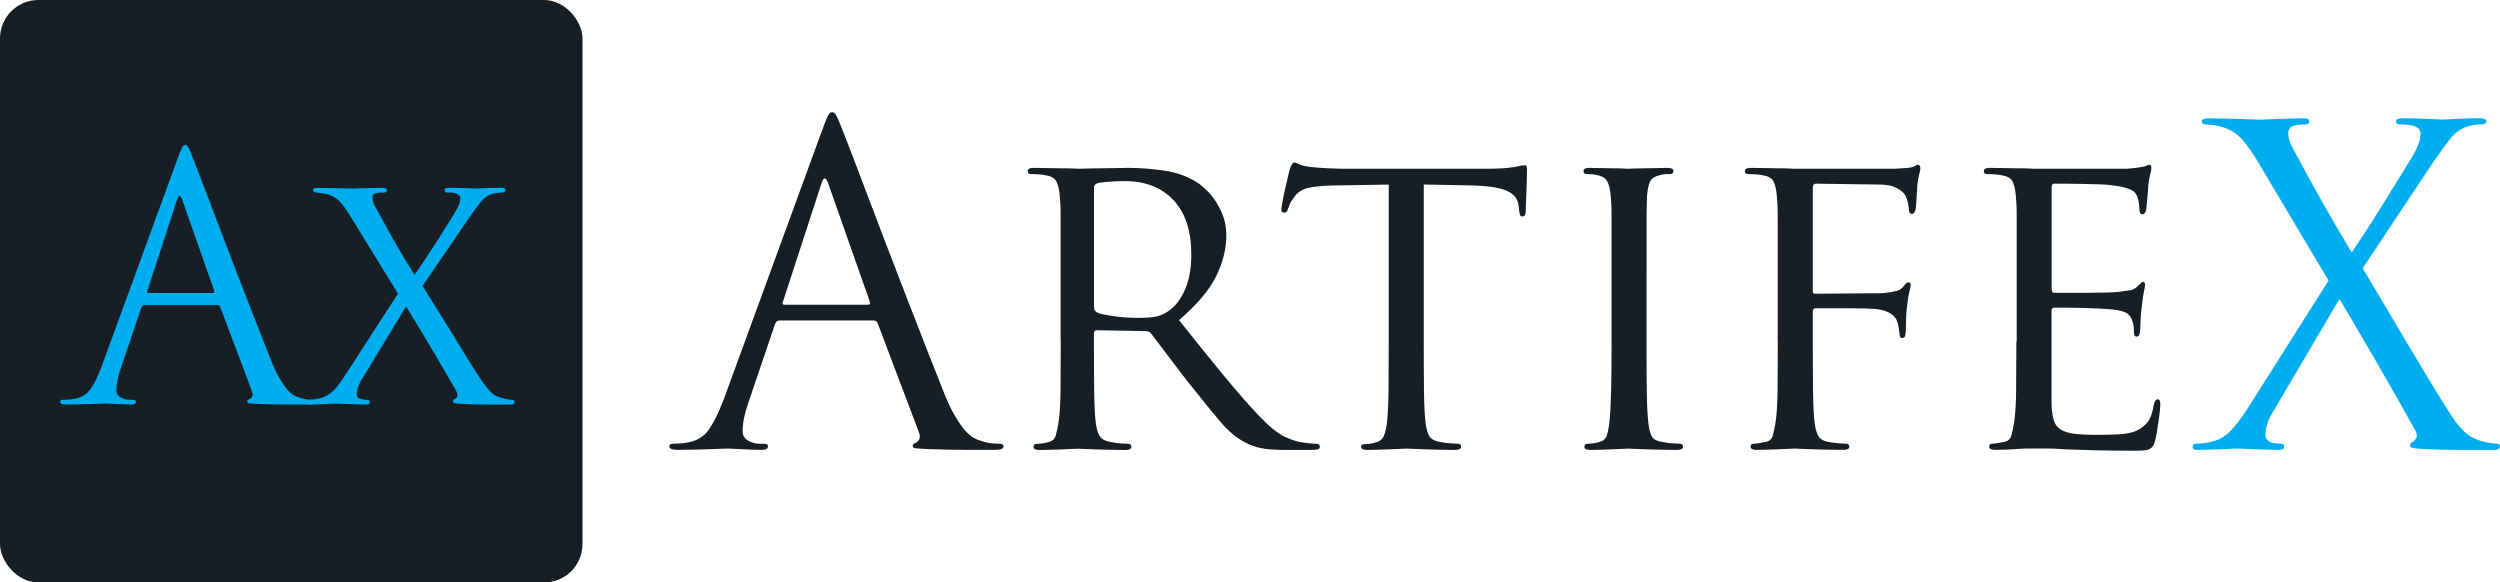
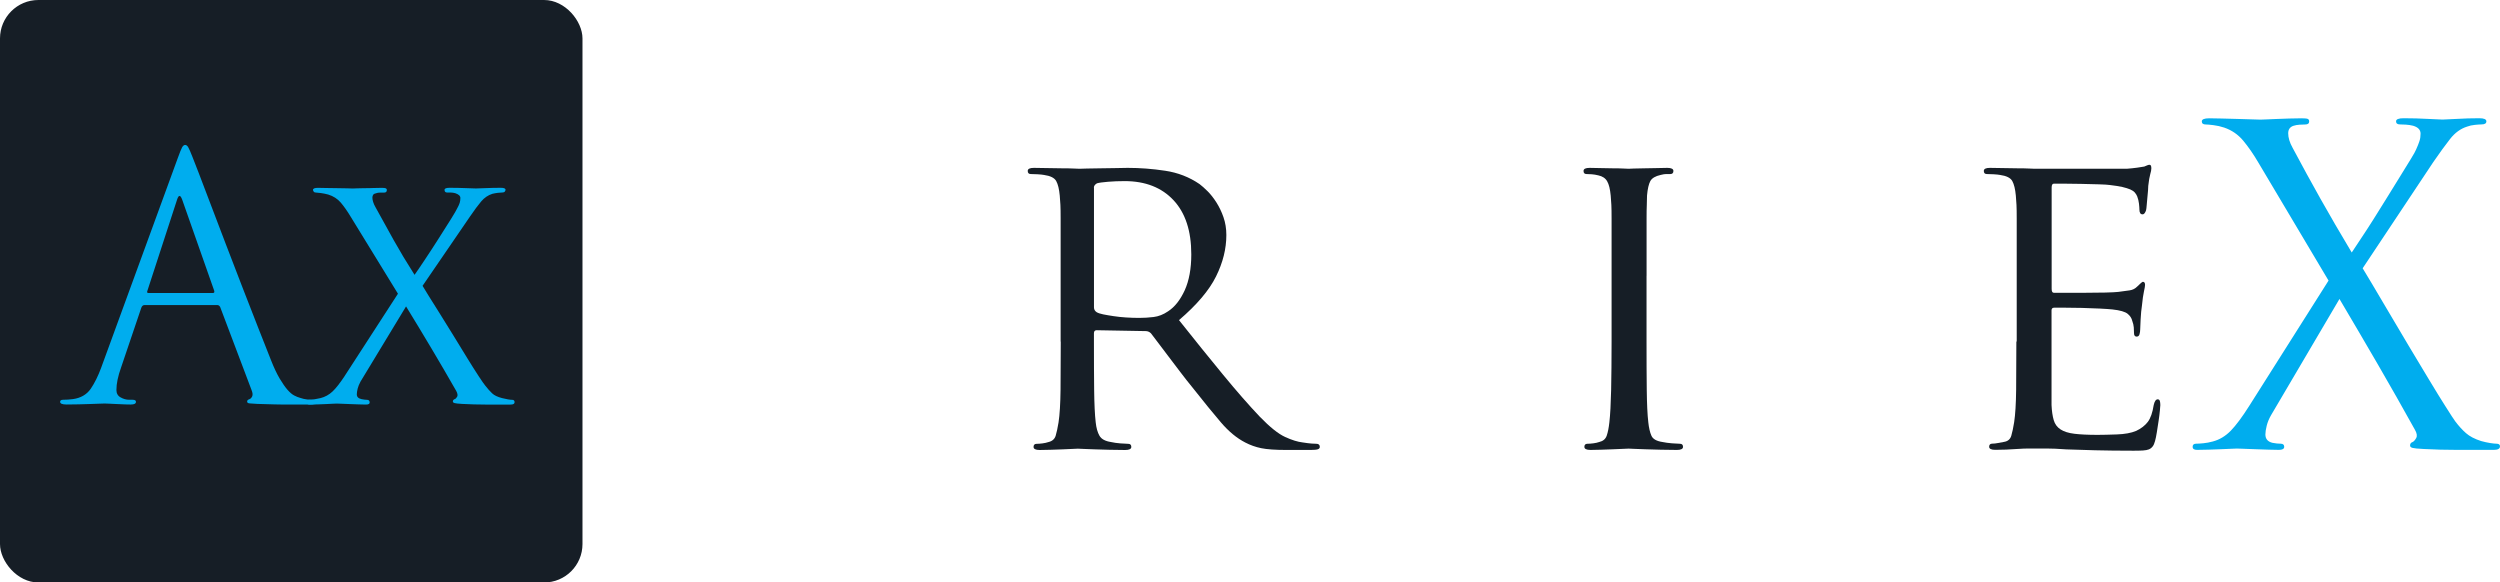
<svg xmlns="http://www.w3.org/2000/svg" id="Layer_2" data-name="Layer 2" viewBox="0 0 452.89 105.52">
  <defs>
    <style>
      .cls-1 {
        fill: #00adee;
      }

      .cls-2 {
        fill: #161e26;
      }
    </style>
  </defs>
  <g id="Layer_1-2" data-name="Layer 1">
    <g>
-       <path class="cls-2" d="M130.96,72.76l18.04-49.34c.48-1.32.82-2.17,1.03-2.54.21-.37.45-.56.71-.56s.5.17.71.52c.21.35.56,1.13,1.03,2.34.21.53.7,1.79,1.47,3.77.77,1.99,1.69,4.42,2.78,7.31,1.08,2.89,2.29,6.05,3.61,9.49,1.32,3.44,2.63,6.85,3.93,10.21,1.3,3.36,2.54,6.55,3.73,9.57,1.19,3.02,2.19,5.54,2.98,7.55.69,1.75,1.36,3.18,2.03,4.29.66,1.11,1.27,1.99,1.83,2.62.56.64,1.08,1.09,1.59,1.35.5.27.97.45,1.39.56.58.21,1.15.34,1.71.4.56.05,1.05.08,1.47.08.53,0,.79.16.79.48,0,.27-.16.44-.48.52-.32.08-.69.12-1.11.12h-4.65c-1.14,0-2.38-.01-3.73-.04-1.35-.03-2.71-.07-4.09-.12-.74-.05-1.33-.09-1.75-.12-.42-.03-.64-.17-.64-.44s.18-.45.56-.56c.26-.11.48-.33.64-.67.16-.34.11-.83-.16-1.47l-7.39-19.54c-.16-.32-.4-.48-.71-.48h-17.08c-.37,0-.64.21-.79.63l-4.77,14.06c-.74,2.07-1.11,3.84-1.11,5.32,0,.79.33,1.38.99,1.75.66.37,1.34.56,2.03.56h.79c.53,0,.79.16.79.48,0,.42-.4.64-1.19.64-.48,0-1.03-.01-1.67-.04-.64-.03-1.25-.05-1.83-.08-.58-.03-1.13-.05-1.63-.08-.5-.03-.86-.04-1.07-.04s-.62.01-1.23.04c-.61.03-1.34.05-2.19.08-.85.03-1.75.05-2.7.08-.95.03-1.91.04-2.86.04-1.01,0-1.51-.21-1.51-.64,0-.32.24-.48.71-.48.27,0,.64-.01,1.11-.04.48-.03.87-.07,1.19-.12,1.85-.26,3.24-1.07,4.17-2.42.93-1.35,1.76-3.03,2.5-5.04ZM142.08,55.2h15.17c.32,0,.42-.19.32-.56l-7.55-21.45c-.42-1.17-.82-1.17-1.19,0l-6.99,21.45c-.16.37-.08.56.24.56Z" />
      <path class="cls-2" d="M192.14,61.88v-22.29c0-1.03-.01-1.85-.04-2.46-.03-.61-.07-1.18-.12-1.71-.11-1.17-.32-2.04-.64-2.62-.32-.58-1.06-.95-2.22-1.11-.27-.05-.65-.09-1.15-.12-.5-.03-.91-.04-1.23-.04-.37,0-.56-.18-.56-.56s.37-.56,1.11-.56c.79,0,1.65.01,2.58.04.93.03,1.79.04,2.58.04s1.48.01,2.07.04c.58.03.93.04,1.03.04.16,0,.61-.01,1.35-.04.74-.03,1.56-.04,2.46-.04s1.81-.01,2.74-.04c.93-.03,1.65-.04,2.18-.04,2.22,0,4.49.17,6.79.52,2.3.34,4.38,1.15,6.24,2.42.42.32.91.75,1.47,1.31.56.56,1.08,1.23,1.59,2.03.5.79.93,1.68,1.27,2.66.34.98.52,2.05.52,3.22,0,2.49-.62,4.99-1.87,7.51-1.25,2.52-3.48,5.15-6.71,7.91,2.86,3.6,5.51,6.89,7.95,9.85,2.44,2.97,4.66,5.51,6.67,7.63,1.85,1.91,3.39,3.14,4.61,3.69,1.22.56,2.28.89,3.18.99.69.11,1.22.17,1.59.2.37.03.66.04.87.04.42,0,.64.19.64.56,0,.21-.12.36-.36.44s-.68.12-1.31.12h-4.37c-2.01,0-3.54-.11-4.57-.32-1.03-.21-2-.56-2.9-1.03-1.54-.79-3.01-2.01-4.41-3.65-1.4-1.64-3.11-3.73-5.12-6.28-.74-.9-1.48-1.84-2.22-2.82-.74-.98-1.44-1.91-2.11-2.78-.66-.87-1.27-1.68-1.83-2.42-.56-.74-1.02-1.35-1.39-1.83-.27-.26-.58-.4-.95-.4l-8.9-.16c-.32,0-.48.19-.48.56v1.59c0,3.29.01,6.18.04,8.7.03,2.52.12,4.46.28,5.84.11,1.01.33,1.81.68,2.42.34.61,1.04.99,2.11,1.15.48.11,1.03.19,1.67.24s1.11.08,1.43.08c.37,0,.56.19.56.56s-.37.56-1.11.56c-.95,0-1.92-.01-2.9-.04-.98-.03-1.88-.05-2.7-.08-.82-.03-1.51-.05-2.07-.08-.56-.03-.86-.04-.91-.04-1.06.05-1.95.09-2.66.12-.71.03-1.47.05-2.26.08-.79.03-1.46.04-1.99.04-.74,0-1.11-.19-1.11-.56s.19-.56.56-.56c.32,0,.67-.03,1.07-.08s.75-.13,1.07-.24c.69-.16,1.12-.54,1.31-1.15.18-.61.36-1.42.52-2.42.21-1.38.33-3.34.36-5.88.03-2.54.04-5.46.04-8.74ZM198.18,33.99v21.69c0,.37.16.66.48.87.26.16.66.29,1.19.4.53.11,1.15.21,1.87.32.71.11,1.47.19,2.26.24.79.05,1.59.08,2.38.08.85,0,1.72-.05,2.62-.16.9-.11,1.77-.45,2.62-1.03,1.22-.79,2.22-2.07,3.02-3.81.79-1.75,1.19-3.92,1.19-6.51,0-4.24-1.07-7.51-3.22-9.81s-5.1-3.46-8.86-3.46c-1.06,0-2.07.04-3.02.12s-1.62.17-1.99.28c-.37.21-.56.48-.56.79Z" />
-       <path class="cls-2" d="M257.92,33.43v28.41c0,3.29.01,6.21.04,8.75.03,2.55.12,4.51.28,5.89.11,1.01.32,1.82.63,2.43.32.61,1.01,1,2.07,1.16.48.11,1.04.19,1.71.24.66.05,1.15.08,1.47.08.37,0,.56.19.56.56s-.37.56-1.11.56c-.95,0-1.92-.01-2.9-.04-.98-.03-1.88-.05-2.7-.08-.82-.03-1.51-.05-2.07-.08-.56-.03-.89-.04-.99-.04s-.44.01-.99.04c-.56.03-1.22.05-1.99.08-.77.03-1.54.05-2.3.08-.77.03-1.42.04-1.95.04-.74,0-1.11-.19-1.11-.56,0-.32.18-.48.56-.48.32,0,.66-.03,1.03-.08.37-.05.71-.13,1.03-.24.74-.16,1.24-.56,1.51-1.19.26-.64.45-1.46.56-2.47.16-1.38.25-3.34.28-5.89.03-2.55.04-5.46.04-8.75v-28.41l-10.09.16c-2.22.05-3.83.23-4.81.52-.98.29-1.74.83-2.26,1.63-.42.58-.69,1.02-.79,1.31-.11.29-.21.57-.32.83-.11.42-.34.63-.71.63-.11,0-.21-.04-.32-.12-.11-.08-.16-.22-.16-.44,0-.16.07-.61.2-1.35.13-.74.29-1.52.48-2.34s.36-1.57.52-2.27c.16-.7.26-1.12.32-1.28.05-.21.16-.48.32-.79s.29-.48.4-.48c.26,0,.61.11,1.03.32.42.21,1.11.37,2.07.48,1.01.11,2.07.19,3.18.24s1.88.08,2.3.08h26.38c1.17,0,2.15-.03,2.94-.08.79-.05,1.48-.13,2.07-.24.53-.11.95-.19,1.27-.24s.56-.08.71-.08c.21,0,.32.27.32.79s-.01,1.16-.04,1.94c-.03.78-.05,1.55-.08,2.31-.03.77-.05,1.47-.08,2.11-.03.64-.04,1.06-.04,1.27,0,.58-.21.87-.64.87-.16,0-.28-.08-.36-.24-.08-.16-.15-.48-.2-.95l-.08-.71c-.05-.53-.21-1.01-.48-1.43-.27-.42-.7-.81-1.31-1.15-.61-.34-1.46-.61-2.54-.79-1.09-.18-2.45-.3-4.09-.36l-8.74-.16Z" />
      <path class="cls-2" d="M298.28,49.96v11.92c0,3.28.01,6.2.04,8.74.03,2.54.12,4.5.28,5.88.11,1.01.29,1.81.56,2.42.26.61.93.99,1.99,1.15.53.11,1.11.19,1.75.24.63.05,1.11.08,1.43.08.37,0,.56.19.56.56s-.37.56-1.11.56c-.95,0-1.93-.01-2.94-.04-1.01-.03-1.93-.05-2.78-.08-.85-.03-1.55-.05-2.11-.08-.56-.03-.86-.04-.91-.04-.11,0-.42.01-.95.04-.53.03-1.15.05-1.87.08-.71.03-1.44.05-2.18.08-.74.03-1.38.04-1.91.04-.74,0-1.11-.19-1.11-.56s.19-.56.56-.56c.32,0,.67-.03,1.07-.08.4-.05.75-.13,1.07-.24.69-.16,1.14-.54,1.35-1.15.21-.61.37-1.42.48-2.42.16-1.38.26-3.34.32-5.88.05-2.54.08-5.46.08-8.74v-22.29c0-1.03-.01-1.85-.04-2.46-.03-.61-.07-1.18-.12-1.71-.11-1.17-.32-2.03-.64-2.58-.32-.56-.85-.91-1.59-1.07-.43-.11-.82-.17-1.19-.2-.37-.03-.69-.04-.95-.04-.37,0-.55-.18-.55-.56s.37-.56,1.11-.56c.58,0,1.26.01,2.03.04.77.03,1.51.04,2.22.04s1.34.01,1.87.04c.53.03.85.04.95.04.05,0,.36-.01.91-.04.56-.03,1.19-.04,1.91-.04s1.46-.01,2.22-.04c.77-.03,1.42-.04,1.95-.04.74,0,1.11.19,1.11.56s-.19.56-.56.56h-.76c-.24,0-.57.05-.99.16-.95.21-1.58.58-1.87,1.11-.29.53-.49,1.4-.6,2.62,0,.53-.01,1.1-.04,1.71-.03.61-.04,1.43-.04,2.46v10.37Z" />
-       <path class="cls-2" d="M322.04,61.88v-22.29c0-1.03-.01-1.85-.04-2.46-.03-.61-.07-1.18-.12-1.71-.11-1.17-.32-2.04-.63-2.62-.32-.58-1.06-.95-2.22-1.11-.27-.05-.65-.09-1.15-.12-.5-.03-.91-.04-1.23-.04-.37,0-.55-.18-.55-.56s.37-.56,1.11-.56c.79,0,1.64.01,2.54.04.9.03,1.73.04,2.5.04s1.42.01,1.95.04c.53.03.85.04.95.04h18.12c.69-.05,1.31-.09,1.87-.12.55-.03.99-.09,1.31-.2.21-.05.4-.13.56-.24.16-.11.29-.16.4-.16.32,0,.48.21.48.64,0,.26-.07.61-.2,1.04-.13.44-.25,1.12-.36,2.05,0,.16-.01.44-.04.83-.03.4-.05.83-.08,1.31s-.05.93-.08,1.35c-.03.42-.07.74-.12.95-.05.16-.13.32-.24.48-.11.16-.24.24-.4.24-.37,0-.56-.26-.56-.79,0-.26-.05-.65-.16-1.15-.11-.5-.27-.97-.48-1.39-.21-.42-.71-.86-1.51-1.31-.79-.45-1.88-.67-3.26-.67l-11.44-.16c-.37,0-.56.24-.56.72v18.58c0,.21.01.37.04.48.03.11.17.16.44.16l9.53-.08h1.67c.53,0,1.03-.03,1.51-.08.85-.11,1.52-.22,2.03-.36.5-.13.91-.41,1.23-.83.37-.48.66-.72.88-.72.26,0,.4.19.4.56,0,.21-.08.61-.24,1.18-.16.58-.29,1.41-.4,2.49-.11.68-.17,1.54-.2,2.57-.03,1.03-.04,1.68-.04,1.95,0,.32-.04.62-.12.91-.08.29-.25.44-.52.44-.32,0-.48-.21-.48-.64-.05-.37-.11-.77-.16-1.19-.05-.42-.16-.85-.32-1.27-.16-.48-.53-.91-1.11-1.31-.58-.4-1.4-.68-2.46-.83-.43-.05-1.19-.09-2.3-.12-1.11-.03-2.28-.04-3.5-.04h-5.4c-.32,0-.48.21-.48.63v5.4c0,3.34.01,6.28.04,8.82.03,2.54.12,4.48.28,5.8.11,1.01.32,1.81.64,2.42.32.61.95.99,1.91,1.15.53.11,1.11.19,1.75.24.64.05,1.11.08,1.43.08.37,0,.56.19.56.56s-.37.56-1.11.56c-.96,0-1.94-.01-2.94-.04-1.01-.03-1.93-.05-2.78-.08-.85-.03-1.55-.05-2.11-.08-.56-.03-.86-.04-.91-.04-.11,0-.42.01-.95.04-.53.03-1.15.05-1.87.08-.71.03-1.44.05-2.19.08-.74.03-1.38.04-1.91.04-.74,0-1.11-.19-1.11-.56s.19-.56.56-.56c.32,0,.68-.04,1.07-.12.4-.08.76-.15,1.07-.2.69-.11,1.12-.48,1.31-1.11.18-.64.36-1.46.52-2.46.21-1.38.33-3.34.36-5.88.03-2.54.04-5.46.04-8.74Z" />
      <path class="cls-2" d="M365.34,61.88v-22.29c0-1.03-.01-1.85-.04-2.46-.03-.61-.07-1.18-.12-1.71-.11-1.17-.32-2.04-.64-2.62s-1.06-.95-2.22-1.11c-.27-.05-.65-.09-1.15-.12-.5-.03-.91-.04-1.23-.04-.37,0-.56-.18-.56-.56s.37-.56,1.11-.56c.79,0,1.64.01,2.54.04.9.03,1.75.04,2.54.04s1.47.01,2.03.04c.56.03.89.04.99.04h16.68c.69-.05,1.32-.12,1.91-.2.58-.08,1-.15,1.27-.2.16-.05.32-.12.48-.2.16-.08.32-.12.48-.12.21,0,.32.21.32.64,0,.27-.07.62-.2,1.07-.13.45-.25,1.15-.36,2.11,0,.16-.01.44-.04.83s-.07.83-.12,1.31-.09.93-.12,1.35-.07.74-.12.95c-.05.16-.13.32-.24.48-.11.16-.24.24-.4.24-.37,0-.56-.29-.56-.87,0-.26-.03-.62-.08-1.07s-.16-.89-.32-1.31c-.11-.26-.25-.5-.44-.71-.19-.21-.46-.4-.83-.56-.37-.16-.85-.3-1.43-.44-.58-.13-1.35-.25-2.3-.36-.32-.05-.98-.09-1.99-.12-1.01-.03-2.08-.05-3.22-.08-1.14-.03-2.18-.04-3.14-.04h-1.75c-.27,0-.4.24-.4.71v18.35c0,.48.13.71.4.71h5.56c1.32,0,2.57-.01,3.73-.04,1.16-.03,1.96-.07,2.38-.12.85-.11,1.54-.2,2.07-.28.53-.08.98-.3,1.35-.68.58-.58.93-.87,1.03-.87.27,0,.4.19.4.56,0,.21-.07.61-.2,1.19-.13.58-.25,1.43-.36,2.54-.11.69-.19,1.52-.24,2.5-.05.98-.08,1.6-.08,1.87s-.04.54-.12.83c-.08.29-.25.44-.52.44-.32,0-.48-.21-.48-.64,0-.32-.01-.66-.04-1.03-.03-.37-.12-.77-.28-1.19-.11-.48-.38-.9-.83-1.27-.45-.37-1.36-.64-2.74-.79-.48-.05-1.25-.11-2.3-.16-1.06-.05-2.14-.09-3.26-.12-1.11-.03-2.14-.04-3.1-.04h-1.91c-.32,0-.48.16-.48.48v17.16c.05,1.11.19,2.03.4,2.74.21.72.62,1.27,1.23,1.67s1.44.66,2.5.79c1.06.13,2.46.2,4.21.2.9,0,2.06-.03,3.49-.08,1.43-.05,2.6-.26,3.5-.64.9-.42,1.6-.97,2.11-1.63.5-.66.86-1.68,1.07-3.06.16-.69.4-1.03.72-1.03.21,0,.34.11.4.32.05.21.08.45.08.72,0,.11-.03.44-.08.99-.05.56-.13,1.19-.24,1.91-.11.71-.21,1.4-.32,2.07-.11.66-.21,1.18-.32,1.55-.11.42-.25.75-.44.99-.19.24-.41.41-.68.52-.27.11-.62.17-1.07.2-.45.03-1.02.04-1.71.04-2.65,0-4.98-.03-6.99-.08-2.01-.05-3.73-.11-5.16-.16-1.48-.11-2.69-.16-3.62-.16h-3.22c-.58,0-1.25.03-1.99.08-.69.05-1.39.09-2.11.12-.71.03-1.37.04-1.95.04-.74,0-1.11-.19-1.11-.56s.19-.56.56-.56c.32,0,.67-.04,1.07-.12.4-.08.75-.15,1.07-.2.69-.11,1.12-.48,1.31-1.11.19-.64.36-1.46.52-2.46.21-1.38.33-3.34.36-5.88.03-2.54.04-5.46.04-8.74Z" />
      <path class="cls-1" d="M407.45,73.55l14.38-22.72-12.71-21.37c-.9-1.54-1.82-2.86-2.74-3.97-.93-1.11-2.08-1.91-3.46-2.38-.64-.21-1.29-.36-1.95-.44-.66-.08-1.12-.12-1.39-.12-.48,0-.71-.19-.71-.56s.45-.56,1.35-.56c.53,0,1.28.01,2.26.04.98.03,1.97.05,2.98.08,1.01.03,1.89.05,2.66.08.77.03,1.23.04,1.39.04s.52-.01,1.07-.04c.56-.03,1.19-.05,1.91-.08.71-.03,1.47-.05,2.26-.08s1.54-.04,2.22-.04c.58,0,.95.04,1.11.12.16.08.24.23.24.44,0,.37-.24.56-.71.56-.27,0-.61.01-1.03.04-.42.03-.79.09-1.11.2-.63.21-.95.66-.95,1.35,0,.79.26,1.67.79,2.62,1.69,3.18,3.39,6.28,5.08,9.29,1.7,3.02,3.58,6.25,5.64,9.69.37-.58.91-1.4,1.63-2.46.71-1.06,1.48-2.24,2.3-3.54.82-1.3,1.65-2.63,2.5-4.01.85-1.38,1.64-2.66,2.38-3.85.74-1.19,1.38-2.22,1.91-3.1.53-.87.85-1.44.95-1.71.26-.58.46-1.08.6-1.51s.2-.88.2-1.35c0-.69-.45-1.16-1.35-1.43-.42-.11-.86-.17-1.31-.2-.45-.03-.81-.04-1.07-.04-.48,0-.71-.19-.71-.56s.45-.56,1.35-.56c1.54,0,3.01.04,4.41.12,1.4.08,2.29.12,2.66.12s1.23-.04,2.58-.12c1.35-.08,2.71-.12,4.09-.12.85,0,1.27.19,1.27.56s-.29.56-.88.56c-.27,0-.66.03-1.19.08-.53.05-1.01.16-1.43.32-1.17.37-2.19,1.11-3.06,2.22-.88,1.11-1.89,2.52-3.06,4.21l-12.79,19.23c.27.42.82,1.35,1.67,2.78.85,1.43,1.84,3.11,2.98,5.04,1.14,1.93,2.36,3.99,3.65,6.16,1.3,2.17,2.53,4.22,3.7,6.16,1.16,1.93,2.18,3.59,3.06,4.97.87,1.38,1.44,2.25,1.71,2.62.64.85,1.29,1.56,1.95,2.14.66.58,1.58,1.06,2.74,1.43.58.16,1.12.28,1.63.36s.89.12,1.15.12c.42,0,.64.16.64.48,0,.42-.37.64-1.11.64h-6.67c-2.01,0-4.03-.05-6.04-.16-1.06-.05-1.74-.12-2.03-.2s-.44-.22-.44-.44c0-.32.16-.53.48-.63.21-.11.42-.34.63-.72.21-.37.13-.87-.24-1.51-2.17-3.92-4.4-7.84-6.67-11.76s-4.61-7.89-6.99-11.92l-12.39,21.05c-.37.64-.63,1.27-.79,1.91-.16.64-.24,1.17-.24,1.59,0,.79.42,1.3,1.27,1.51.27.05.53.09.79.12.27.03.5.04.71.04.42,0,.64.19.64.56s-.32.56-.95.56c-.48,0-1.11-.01-1.91-.04-.79-.03-1.59-.05-2.38-.08-.79-.03-1.51-.05-2.14-.08-.64-.03-1.03-.04-1.19-.04s-.5.01-1.03.04c-.53.03-1.15.05-1.87.08-.71.03-1.46.05-2.22.08-.77.03-1.47.04-2.11.04-.53,0-.79-.19-.79-.56s.21-.56.63-.56c.32,0,.76-.03,1.31-.08.56-.05,1.12-.16,1.71-.32,1.22-.32,2.3-.97,3.26-1.95.95-.98,2.07-2.48,3.34-4.49Z" />
    </g>
    <rect class="cls-2" width="105.52" height="105.52" rx="6.96" ry="6.96" />
    <g>
      <path class="cls-1" d="M18.34,66.58l13.86-37.93c.37-1.02.63-1.67.79-1.96.16-.28.35-.43.55-.43s.39.13.55.4c.16.27.43.87.79,1.8.16.41.54,1.37,1.13,2.9.59,1.53,1.3,3.4,2.14,5.62.83,2.22,1.76,4.65,2.78,7.3,1.02,2.65,2.02,5.26,3.02,7.85,1,2.59,1.95,5.04,2.87,7.36.92,2.32,1.68,4.25,2.29,5.8.53,1.34,1.05,2.44,1.56,3.3.51.85.98,1.53,1.4,2.01.43.49.83.84,1.22,1.04.39.2.74.35,1.07.43.45.16.89.26,1.31.3.43.04.8.06,1.13.06.41,0,.61.12.61.37,0,.2-.12.34-.37.4-.24.06-.53.09-.85.09h-3.57c-.88,0-1.83,0-2.87-.03-1.04-.02-2.09-.05-3.15-.09-.57-.04-1.02-.07-1.34-.09-.33-.02-.49-.13-.49-.34s.14-.34.43-.43c.2-.08.37-.25.49-.52.12-.26.08-.64-.12-1.13l-5.68-15.03c-.12-.24-.31-.37-.55-.37h-13.13c-.29,0-.49.16-.61.49l-3.66,10.81c-.57,1.59-.85,2.95-.85,4.09,0,.61.25,1.06.76,1.34.51.29,1.03.43,1.56.43h.61c.41,0,.61.12.61.37,0,.33-.31.49-.92.49-.37,0-.79,0-1.28-.03s-.96-.04-1.4-.06c-.45-.02-.87-.04-1.25-.06-.39-.02-.66-.03-.82-.03s-.48,0-.95.03c-.47.02-1.03.04-1.68.06-.65.02-1.34.04-2.08.06s-1.47.03-2.2.03c-.77,0-1.16-.16-1.16-.49,0-.24.18-.37.55-.37.2,0,.49,0,.86-.03.37-.02.67-.05.92-.09,1.42-.2,2.49-.83,3.21-1.86.71-1.04,1.35-2.33,1.92-3.88ZM26.89,53.08h11.67c.24,0,.33-.14.24-.43l-5.8-16.49c-.33-.89-.63-.89-.92,0l-5.37,16.49c-.12.29-.06.43.18.43Z" />
      <path class="cls-1" d="M62.44,68.11l9.65-14.9-8.55-13.93c-.61-1.02-1.21-1.87-1.8-2.57-.59-.69-1.35-1.18-2.29-1.47-.45-.12-.9-.21-1.34-.27-.45-.06-.75-.09-.92-.09s-.29-.06-.37-.18c-.08-.12-.12-.22-.12-.3,0-.25.31-.37.92-.37.37,0,.89.01,1.56.03s1.34.03,2.02.03,1.26.01,1.77.03c.51.02.82.03.95.03s.38,0,.76-.03c.39-.02.83-.03,1.34-.03s1.05,0,1.62-.03c.57-.02,1.08-.03,1.53-.03.37,0,.61.03.73.09.12.06.18.15.18.28,0,.33-.16.49-.49.49h-.73c-.29,0-.53.04-.73.12-.24.04-.42.13-.52.27-.1.14-.15.32-.15.52,0,.24.05.52.15.82.1.31.23.6.4.89,1.14,2.08,2.25,4.08,3.33,6.02,1.08,1.93,2.33,4.02,3.76,6.26.41-.57,1.02-1.47,1.83-2.69.81-1.22,1.64-2.48,2.47-3.79.83-1.3,1.59-2.49,2.26-3.57.67-1.08,1.07-1.76,1.19-2.05.2-.37.35-.68.43-.95.08-.26.12-.56.12-.88,0-.37-.31-.65-.92-.86-.29-.08-.56-.12-.82-.12h-.64c-.33,0-.49-.16-.49-.49,0-.25.31-.37.92-.37,1.02,0,2,.02,2.96.06.96.04,1.56.06,1.8.06s.82-.02,1.74-.06c.92-.04,1.84-.06,2.78-.06.57,0,.85.12.85.37,0,.08-.04.18-.12.3-.08.12-.22.18-.43.18s-.48.02-.82.06c-.35.04-.68.1-1.01.18-.77.24-1.45.7-2.02,1.37-.57.67-1.24,1.58-2.02,2.72l-8.61,12.58c.16.29.53.89,1.1,1.8.57.92,1.25,2.01,2.05,3.27.79,1.26,1.63,2.61,2.5,4.03.88,1.43,1.7,2.77,2.47,4.03.77,1.26,1.46,2.34,2.05,3.24.59.9.99,1.47,1.19,1.71.45.57.86,1.04,1.25,1.4.39.37.99.65,1.8.86.81.2,1.42.31,1.83.31.28,0,.43.14.43.43s-.24.43-.73.43h-4.55c-1.36,0-2.78-.04-4.25-.12-.69-.04-1.14-.09-1.34-.15-.2-.06-.31-.15-.31-.28,0-.2.1-.34.31-.43.16-.04.31-.18.46-.43.14-.24.09-.59-.15-1.04-1.47-2.57-2.94-5.1-4.43-7.6-1.49-2.5-3.04-5.08-4.67-7.73l-8.25,13.62c-.24.45-.42.88-.52,1.28-.1.41-.15.75-.15,1.04,0,.45.28.73.86.86.41.08.73.12.98.12.33,0,.49.16.49.49,0,.24-.22.37-.67.37-.33,0-.76,0-1.31-.03-.55-.02-1.1-.04-1.65-.06-.55-.02-1.05-.04-1.5-.06-.45-.02-.73-.03-.85-.03s-.36,0-.7.03c-.35.02-.75.04-1.22.06-.47.02-.97.04-1.5.06-.53.02-1.02.03-1.47.03-.33,0-.49-.12-.49-.37,0-.33.14-.49.43-.49.45,0,1.12-.1,2.02-.31.81-.2,1.54-.6,2.17-1.19.63-.59,1.37-1.54,2.23-2.84Z" />
    </g>
  </g>
</svg>